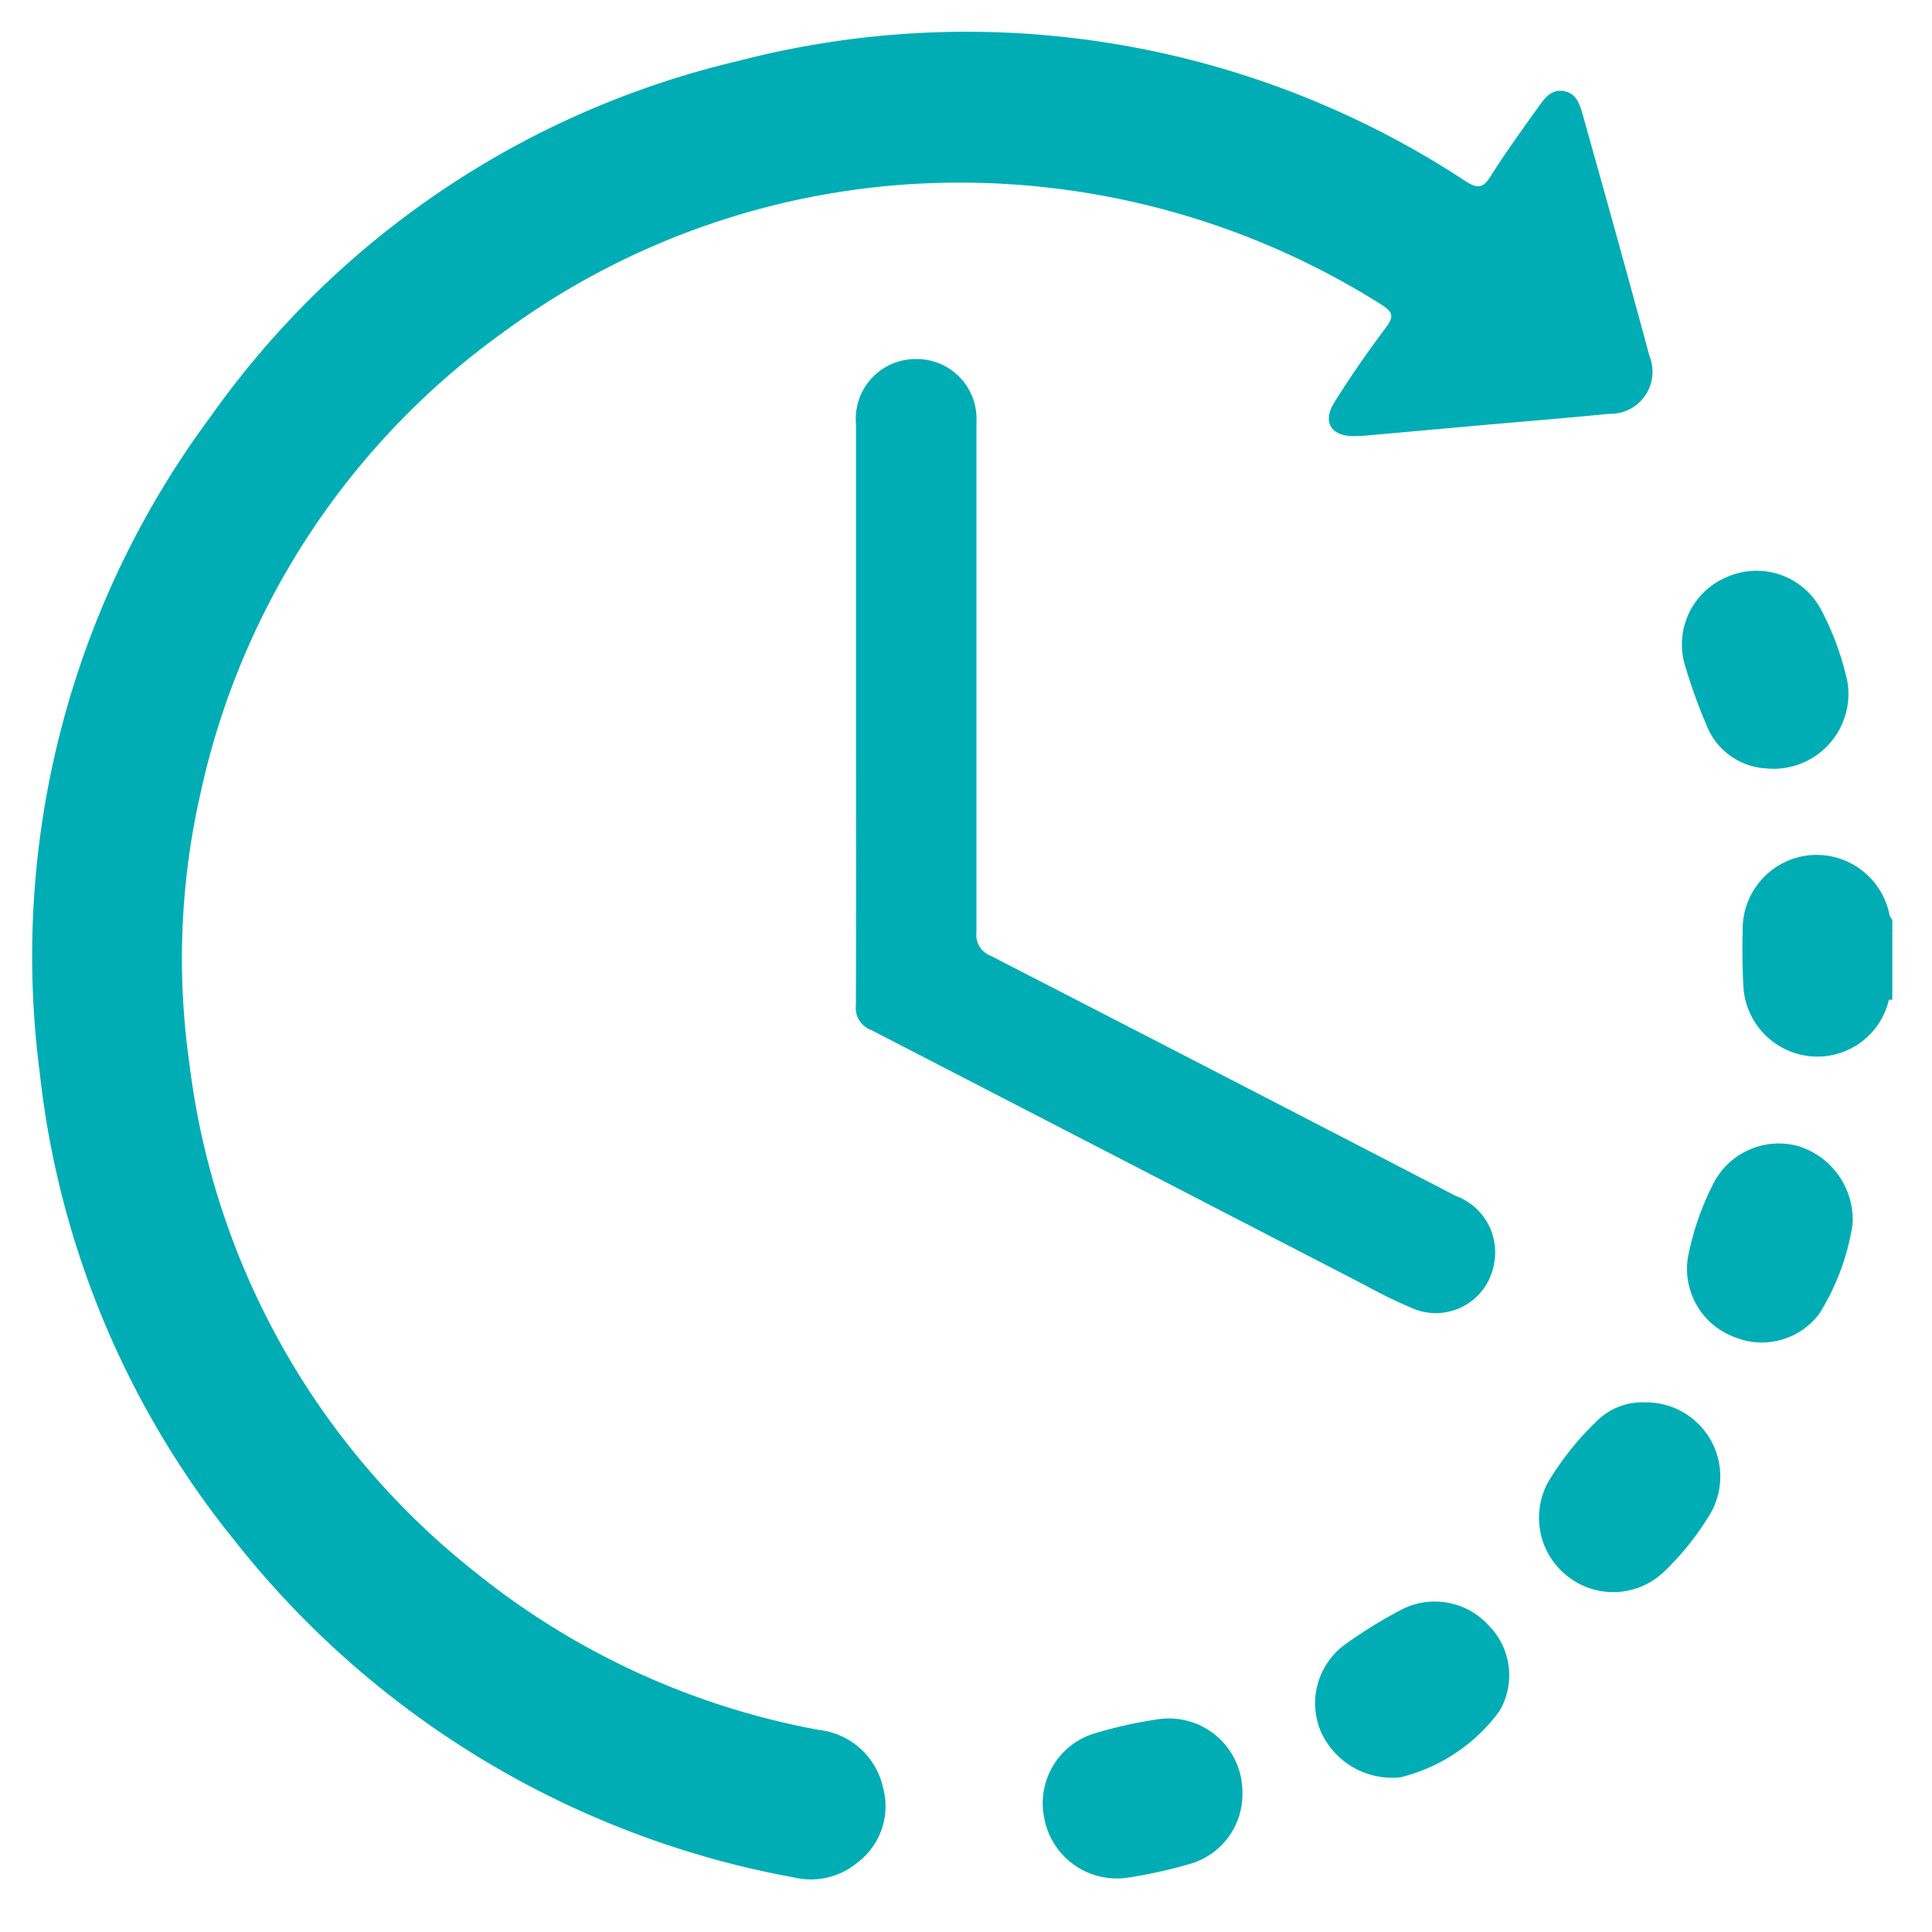
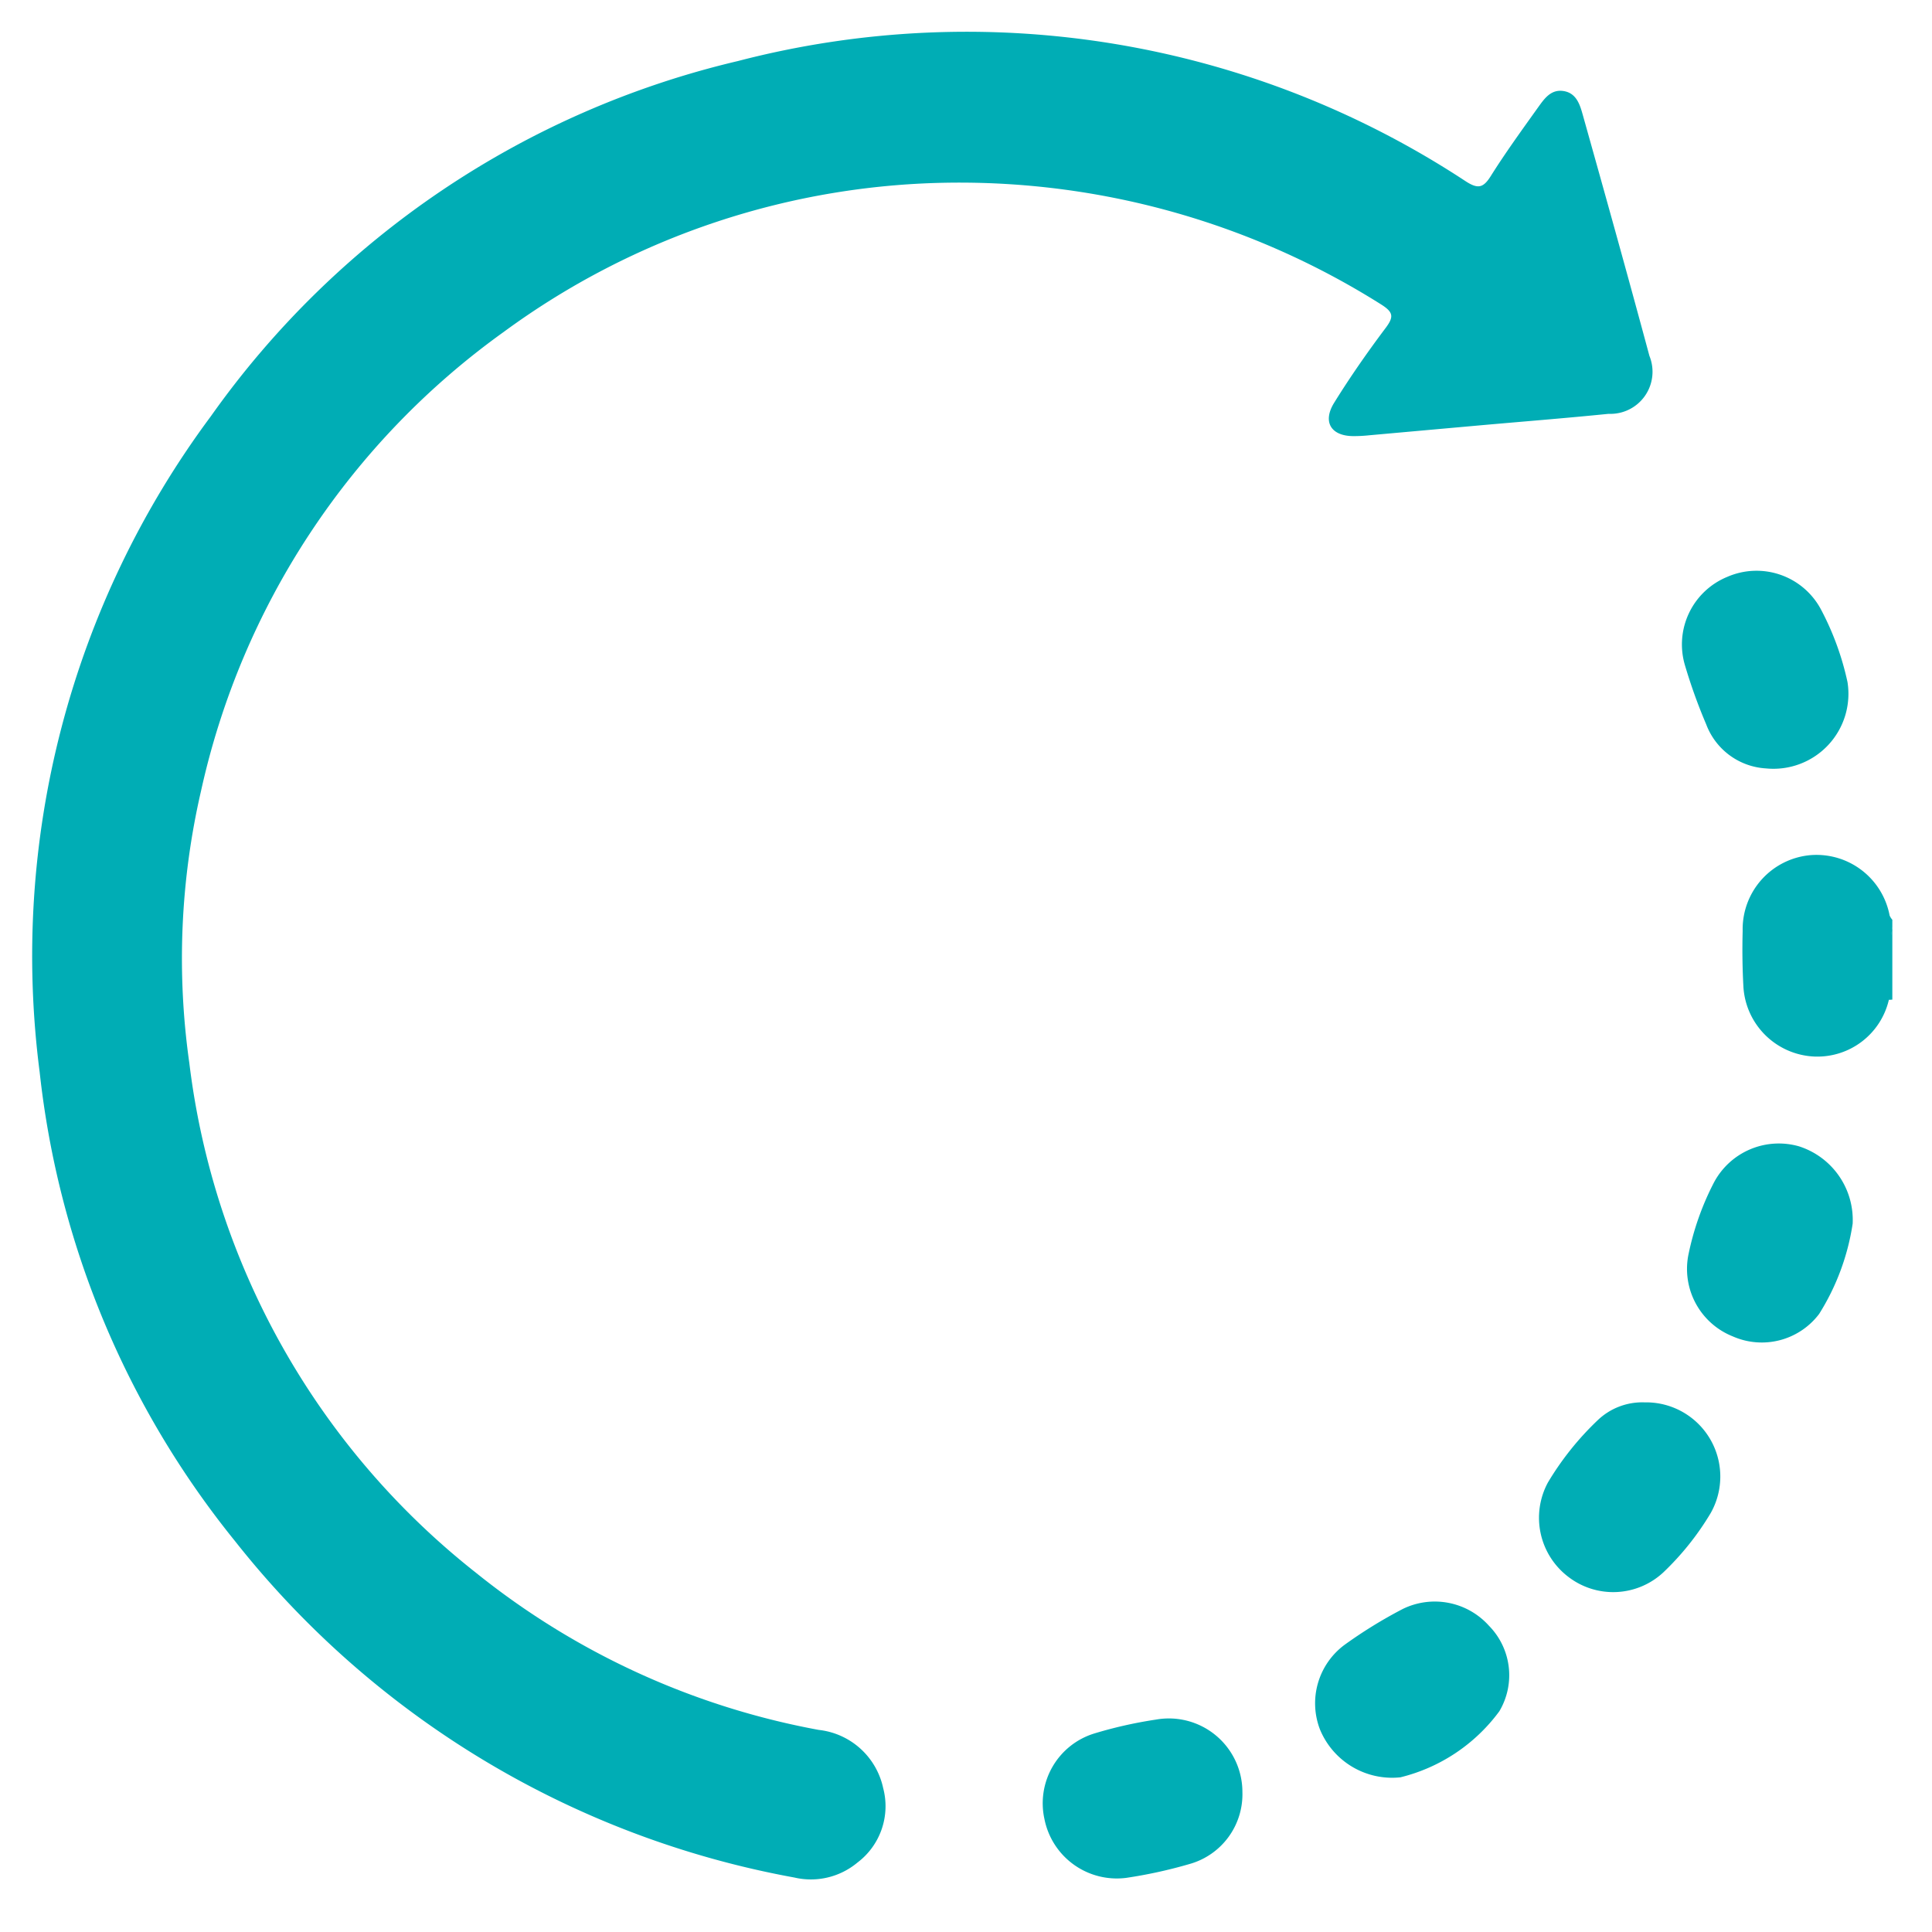
<svg xmlns="http://www.w3.org/2000/svg" width="15" height="15" viewBox="0 0 15 15">
  <defs>
    <clipPath id="a">
      <rect width="15" height="15" transform="translate(-4218 2677)" fill="#00adb5" stroke="#707070" stroke-width="1" />
    </clipPath>
  </defs>
  <g transform="translate(4218 -2677)" clip-path="url(#a)">
    <g transform="translate(-4217.75 2677.25)">
      <path d="M181.145-922.92a.57.57,0,0,1-.577.44.577.577,0,0,1-.552-.538c-.008-.145-.01-.291-.006-.437a.577.577,0,0,1,.53-.589.578.578,0,0,1,.611.469.123.123,0,0,0,.021.033v.056a2.56,2.56,0,0,0-.015.415A.363.363,0,0,1,181.145-922.92Z" transform="translate(-166.73 930.433)" fill="#00adb5" />
      <path d="M209.113-909.07a2.328,2.328,0,0,1,.027-.566v.564Z" transform="translate(-194.698 916.583)" fill="#00adb5" />
      <path d="M-154.131-1087.024a5.97,5.97,0,0,0-3.493,1.159,5.963,5.963,0,0,0-2.35,3.563,5.777,5.777,0,0,0-.091,2.114,5.951,5.951,0,0,0,2.228,3.959,5.965,5.965,0,0,0,2.659,1.218.576.576,0,0,1,.5.452.548.548,0,0,1-.2.578.564.564,0,0,1-.49.116,7.172,7.172,0,0,1-4.344-2.614,6.987,6.987,0,0,1-1.515-3.639,7.021,7.021,0,0,1,1.329-5.092,6.967,6.967,0,0,1,4.092-2.758,7.048,7.048,0,0,1,5.653.935c.091.058.133.052.191-.04.115-.183.242-.358.367-.533.049-.068.1-.145.2-.129s.127.107.149.186c.175.623.349,1.246.517,1.87a.327.327,0,0,1-.317.45c-.327.033-.655.059-.983.088l-.87.078a1.158,1.158,0,0,1-.127.007c-.176,0-.243-.111-.15-.26.124-.2.258-.392.4-.581.065-.087.058-.122-.037-.182A6.136,6.136,0,0,0-154.131-1087.024Z" transform="translate(161.285 1088.192)" fill="#00adb5" />
-       <path d="M3.05-1020.224c0-.747,0-1.495,0-2.242a.464.464,0,0,1,.451-.506.464.464,0,0,1,.484.49c0,.578,0,1.156,0,1.734,0,.743,0,1.485,0,2.228a.173.173,0,0,0,.111.181q1.807.929,3.61,1.864a.466.466,0,0,1,.294.545.458.458,0,0,1-.619.332,4.008,4.008,0,0,1-.379-.184q-1.917-.991-3.834-1.981a.182.182,0,0,1-.119-.191C3.052-1018.711,3.05-1019.468,3.05-1020.224Z" transform="translate(3.346 1025.51)" fill="#00adb5" />
      <path d="M140.164-814.77a.576.576,0,0,1,.513.859,2.169,2.169,0,0,1-.368.461.571.571,0,0,1-.737.035.576.576,0,0,1-.159-.733,2.276,2.276,0,0,1,.386-.483A.5.5,0,0,1,140.164-814.77Z" transform="translate(-127.645 825.408)" fill="#00adb5" />
      <path d="M41.882-751.052a.562.562,0,0,1-.41.558,3.681,3.681,0,0,1-.494.108.573.573,0,0,1-.633-.457.567.567,0,0,1,.386-.664,3.363,3.363,0,0,1,.479-.108A.571.571,0,0,1,41.882-751.052Z" transform="translate(-32.486 764.716)" fill="#00adb5" />
      <path d="M170.217-865.865a1.83,1.83,0,0,1-.26.7.558.558,0,0,1-.67.175.564.564,0,0,1-.347-.625,2.151,2.151,0,0,1,.2-.57.57.57,0,0,1,.66-.281A.6.6,0,0,1,170.217-865.865Z" transform="translate(-156.083 875.116)" fill="#00adb5" />
      <path d="M168.567-979.2a.529.529,0,0,1-.465-.342,4.22,4.22,0,0,1-.166-.462.567.567,0,0,1,.329-.683.567.567,0,0,1,.727.251,2.187,2.187,0,0,1,.207.566A.582.582,0,0,1,168.567-979.2Z" transform="translate(-155.105 984.916)" fill="#00adb5" />
      <path d="M95.406-773.709a.606.606,0,0,1-.625-.372.565.565,0,0,1,.189-.655,3.644,3.644,0,0,1,.454-.28.565.565,0,0,1,.669.13.548.548,0,0,1,.081.664A1.355,1.355,0,0,1,95.406-773.709Z" transform="translate(-84.783 787.258)" fill="#00adb5" />
    </g>
  </g>
</svg>